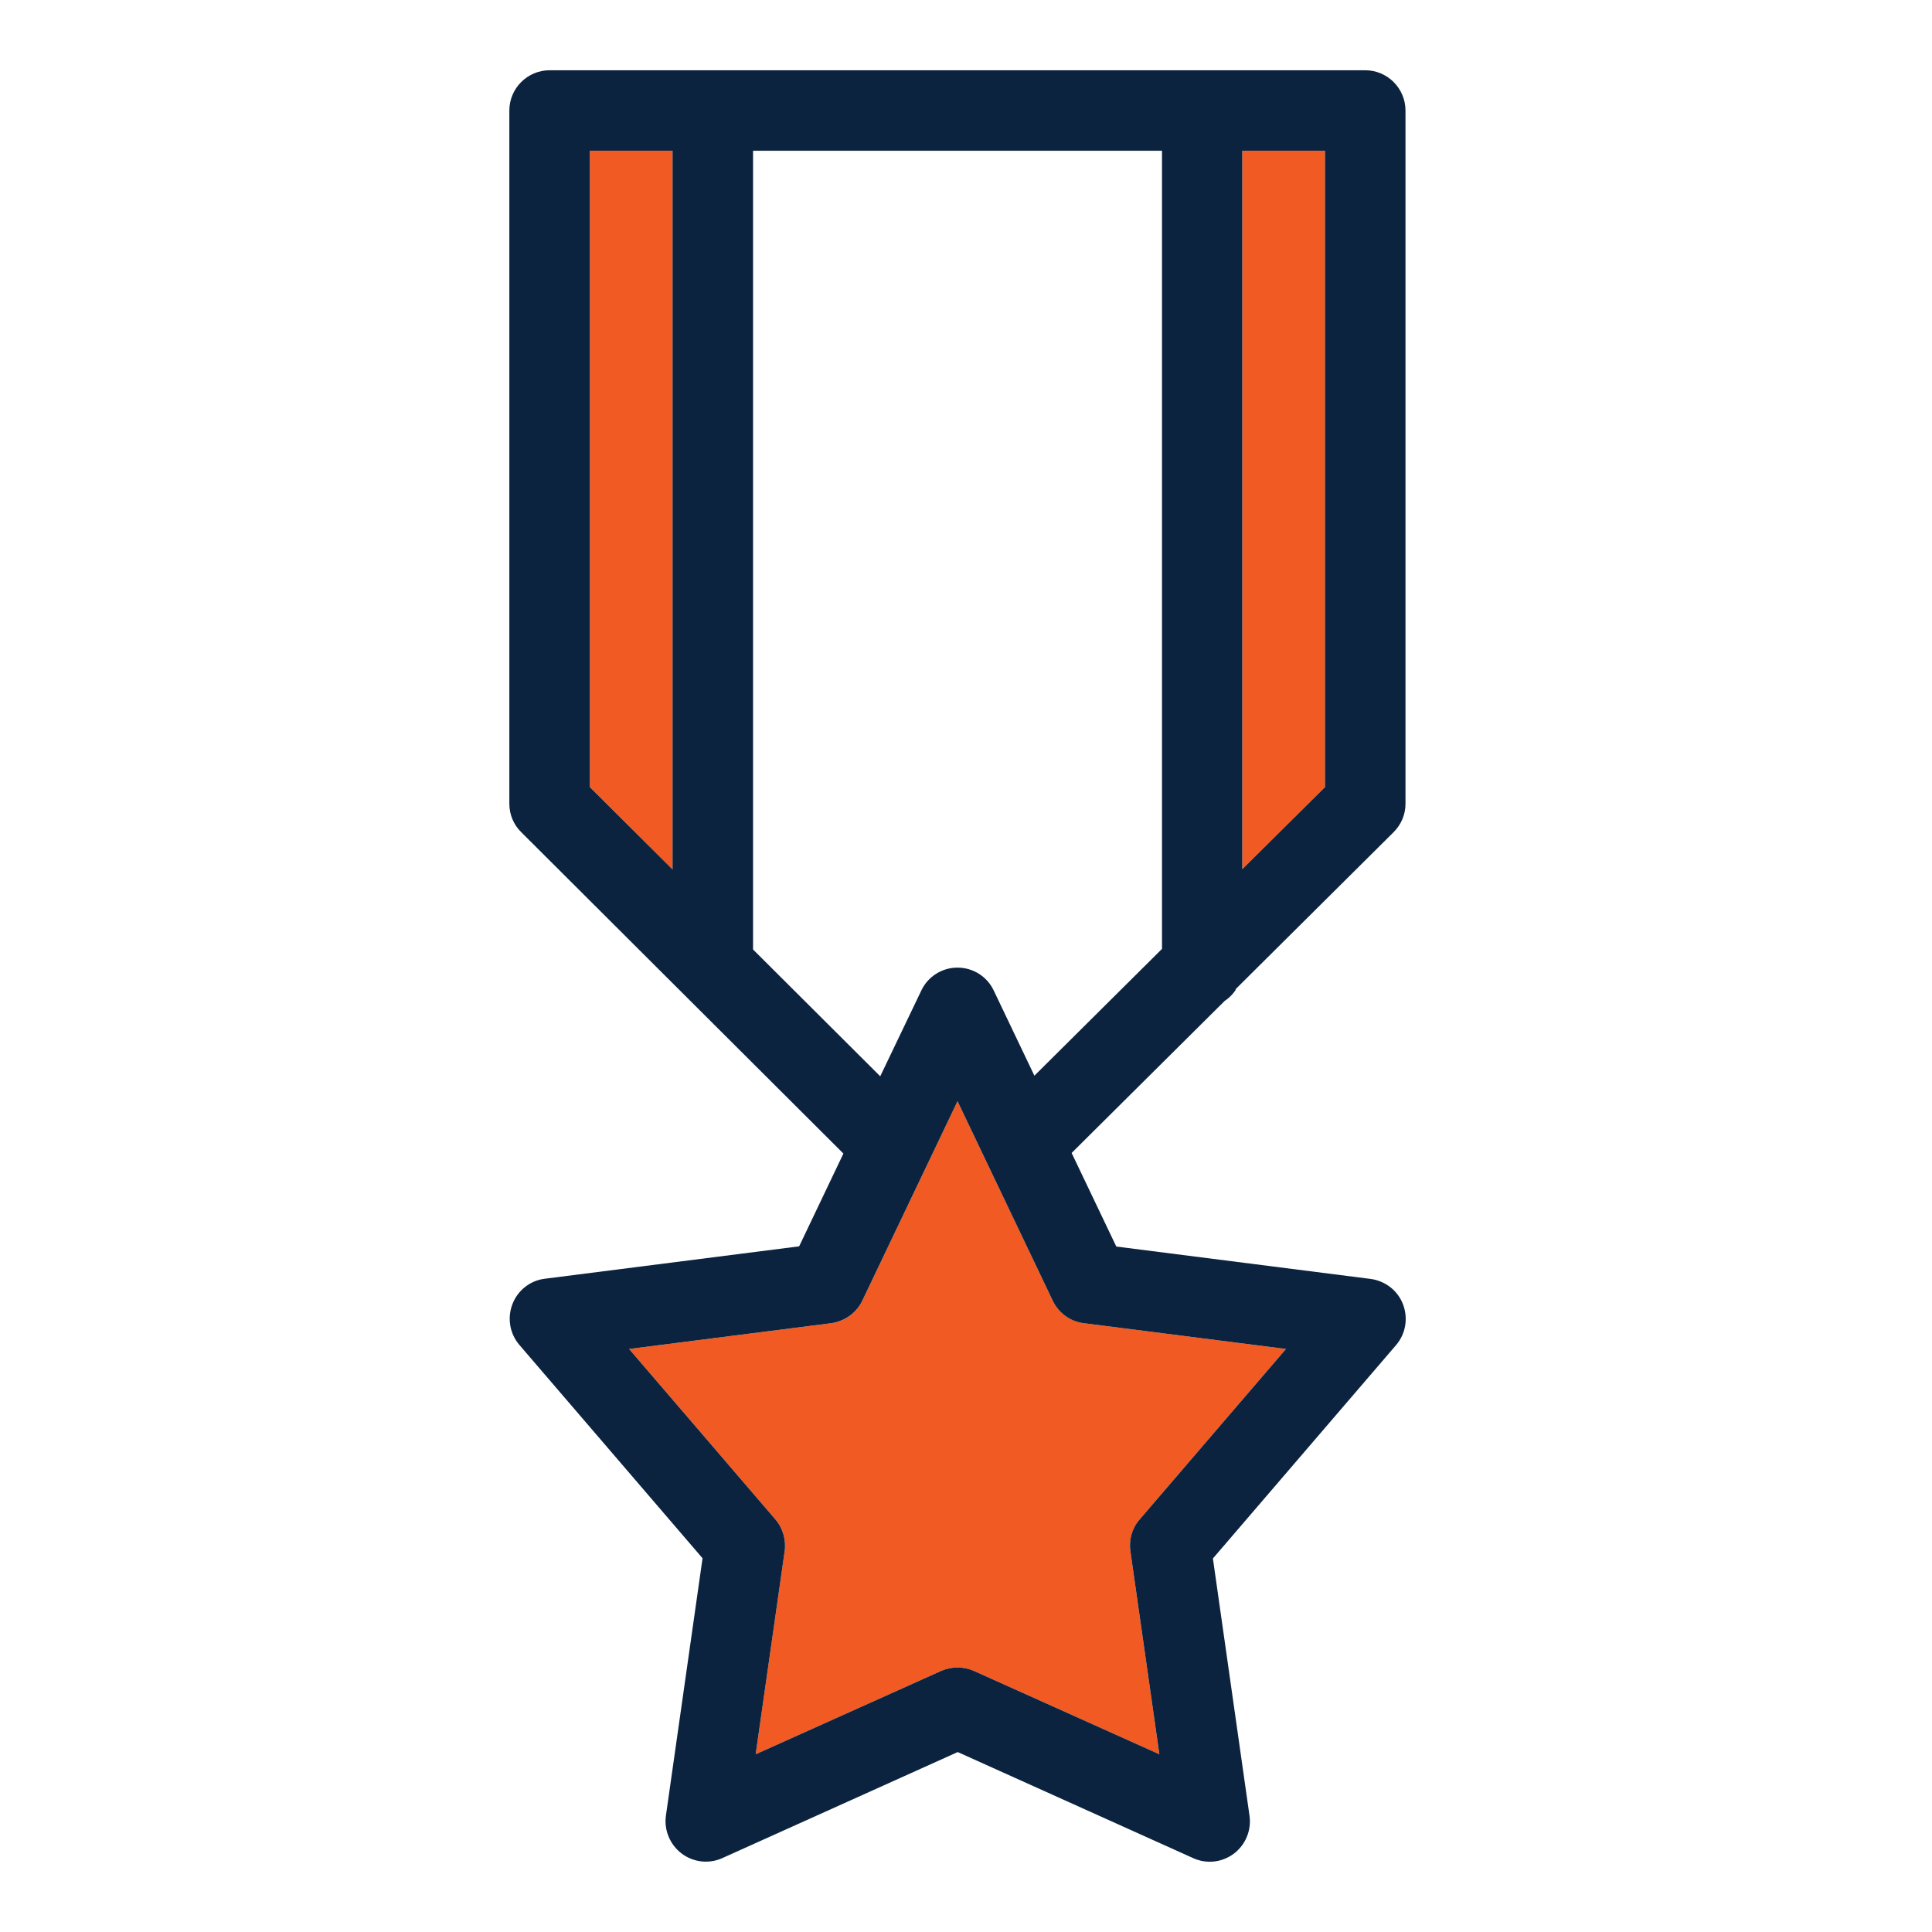
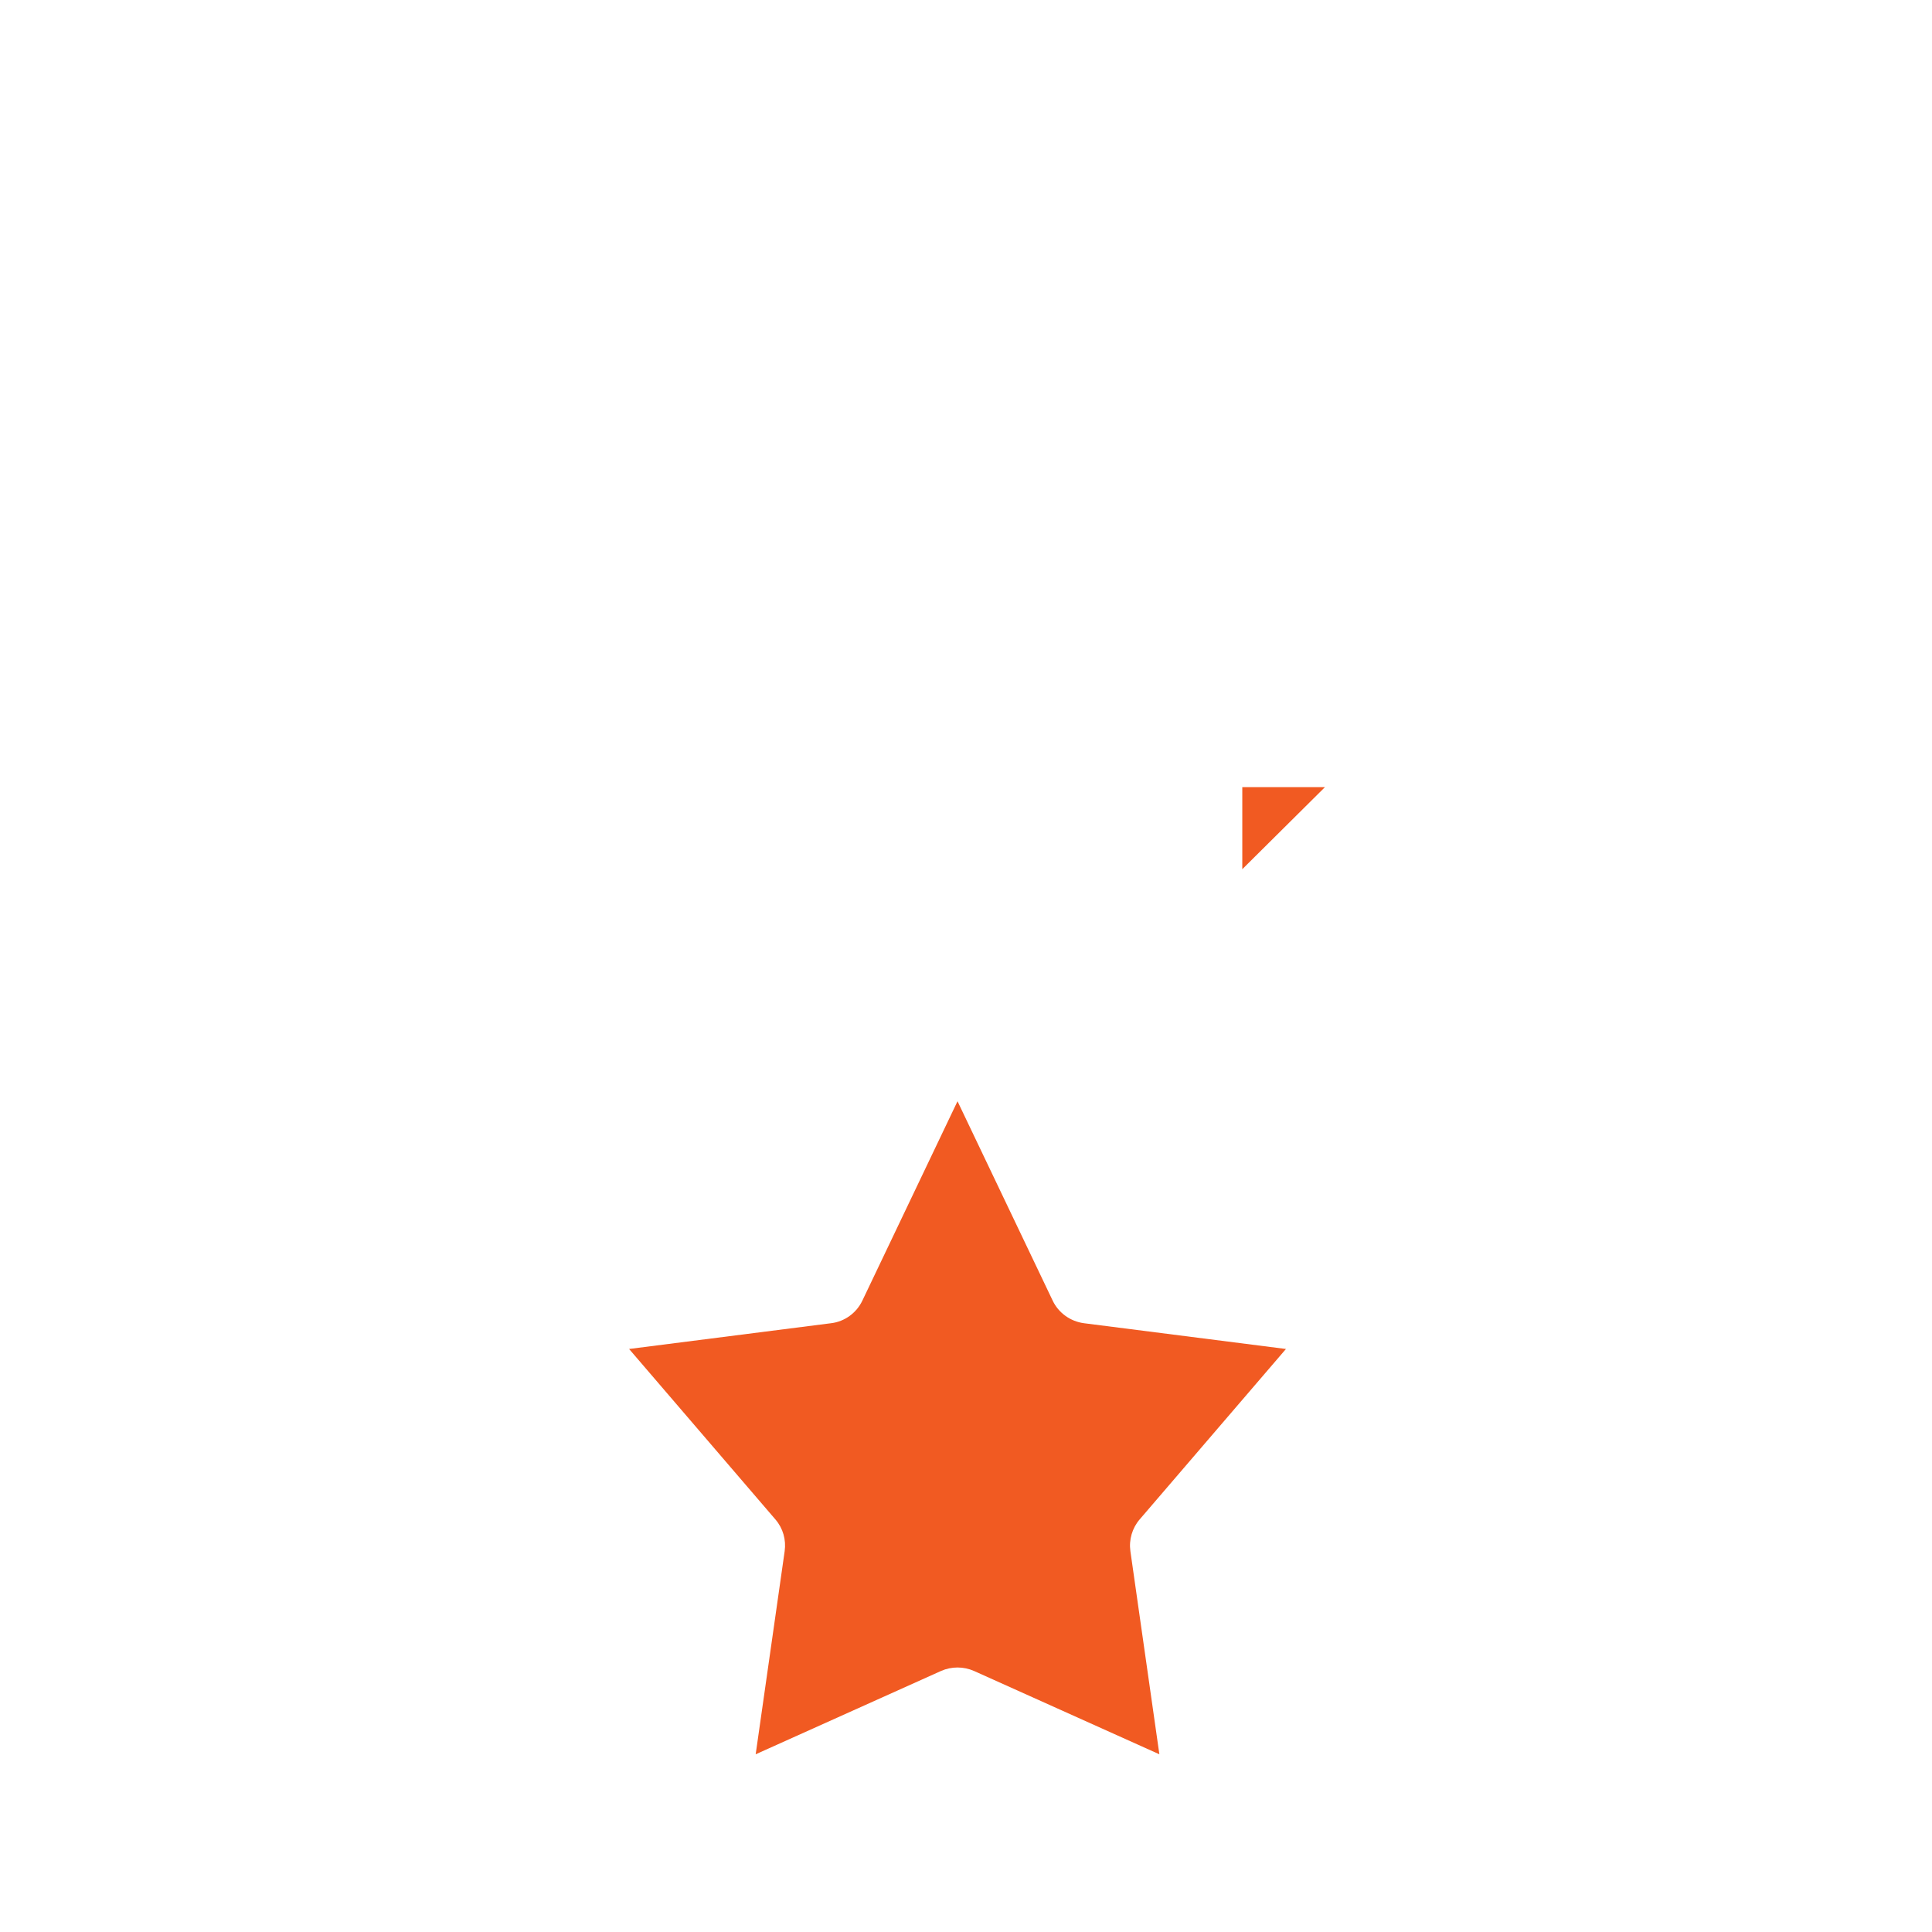
<svg xmlns="http://www.w3.org/2000/svg" width="110" height="110" viewBox="0 0 110 110" fill="none">
  <path d="M73.217 76.805L61.713 75.338C60.945 75.235 60.269 74.754 59.937 74.055L54.517 62.7L49.098 74.055C48.765 74.754 48.089 75.247 47.322 75.338L35.818 76.805L44.148 86.51C44.583 87.014 44.766 87.667 44.675 88.32L43.025 99.882L53.578 95.138C54.173 94.874 54.861 94.874 55.457 95.138L66.01 99.882L64.36 88.32C64.268 87.667 64.463 87.003 64.887 86.51L73.217 76.805Z" fill="#F15A22" />
-   <path d="M38.292 8.583H33.583V44.814L38.292 49.5V8.583Z" fill="#F15A22" />
-   <path d="M70.731 8.583V49.489L75.44 44.814V8.583H70.731Z" fill="#F15A22" />
-   <path d="M70.341 56.329L79.347 47.38C79.782 46.945 80.023 46.372 80.023 45.765V6.292C80.023 5.031 78.992 4 77.731 4H31.292C30.031 4 29 5.031 29 6.292V45.765C29 46.372 29.241 46.956 29.676 47.38L38.808 56.49L39.152 56.833L48.02 65.679L45.5 70.961L31.017 72.806C30.18 72.909 29.47 73.471 29.172 74.261C28.874 75.052 29.023 75.934 29.573 76.576L40 88.721L37.914 103.376C37.8 104.201 38.144 105.026 38.808 105.53C39.473 106.034 40.366 106.137 41.123 105.794L54.529 99.755L67.935 105.794C68.233 105.931 68.553 106 68.874 106C69.367 106 69.848 105.84 70.249 105.542C70.914 105.038 71.257 104.213 71.143 103.388L69.058 88.733L79.484 76.587C80.034 75.945 80.183 75.063 79.885 74.272C79.588 73.482 78.877 72.932 78.041 72.817L63.558 70.973L61.014 65.645L69.734 56.982C69.986 56.822 70.192 56.604 70.364 56.352L70.341 56.329ZM70.73 8.583H75.44V44.814L70.73 49.489V8.583ZM38.292 49.5L33.583 44.814V8.583H38.292V49.5ZM73.217 76.805L64.887 86.51C64.451 87.014 64.268 87.667 64.36 88.32L66.01 99.881L55.457 95.138C54.861 94.874 54.173 94.874 53.578 95.138L43.025 99.881L44.675 88.32C44.766 87.667 44.572 87.002 44.148 86.51L35.818 76.805L47.322 75.338C48.089 75.235 48.765 74.754 49.097 74.055L54.517 62.7L59.937 74.055C60.269 74.754 60.945 75.246 61.713 75.338L73.217 76.805ZM66.147 54.038L58.894 61.245L56.58 56.398C56.202 55.596 55.4 55.092 54.517 55.092C53.635 55.092 52.833 55.596 52.455 56.398L50.117 61.279L42.876 54.06V8.583H66.159V54.038H66.147Z" fill="#0C2340" />
+   <path d="M70.731 8.583V49.489L75.44 44.814H70.731Z" fill="#F15A22" />
</svg>